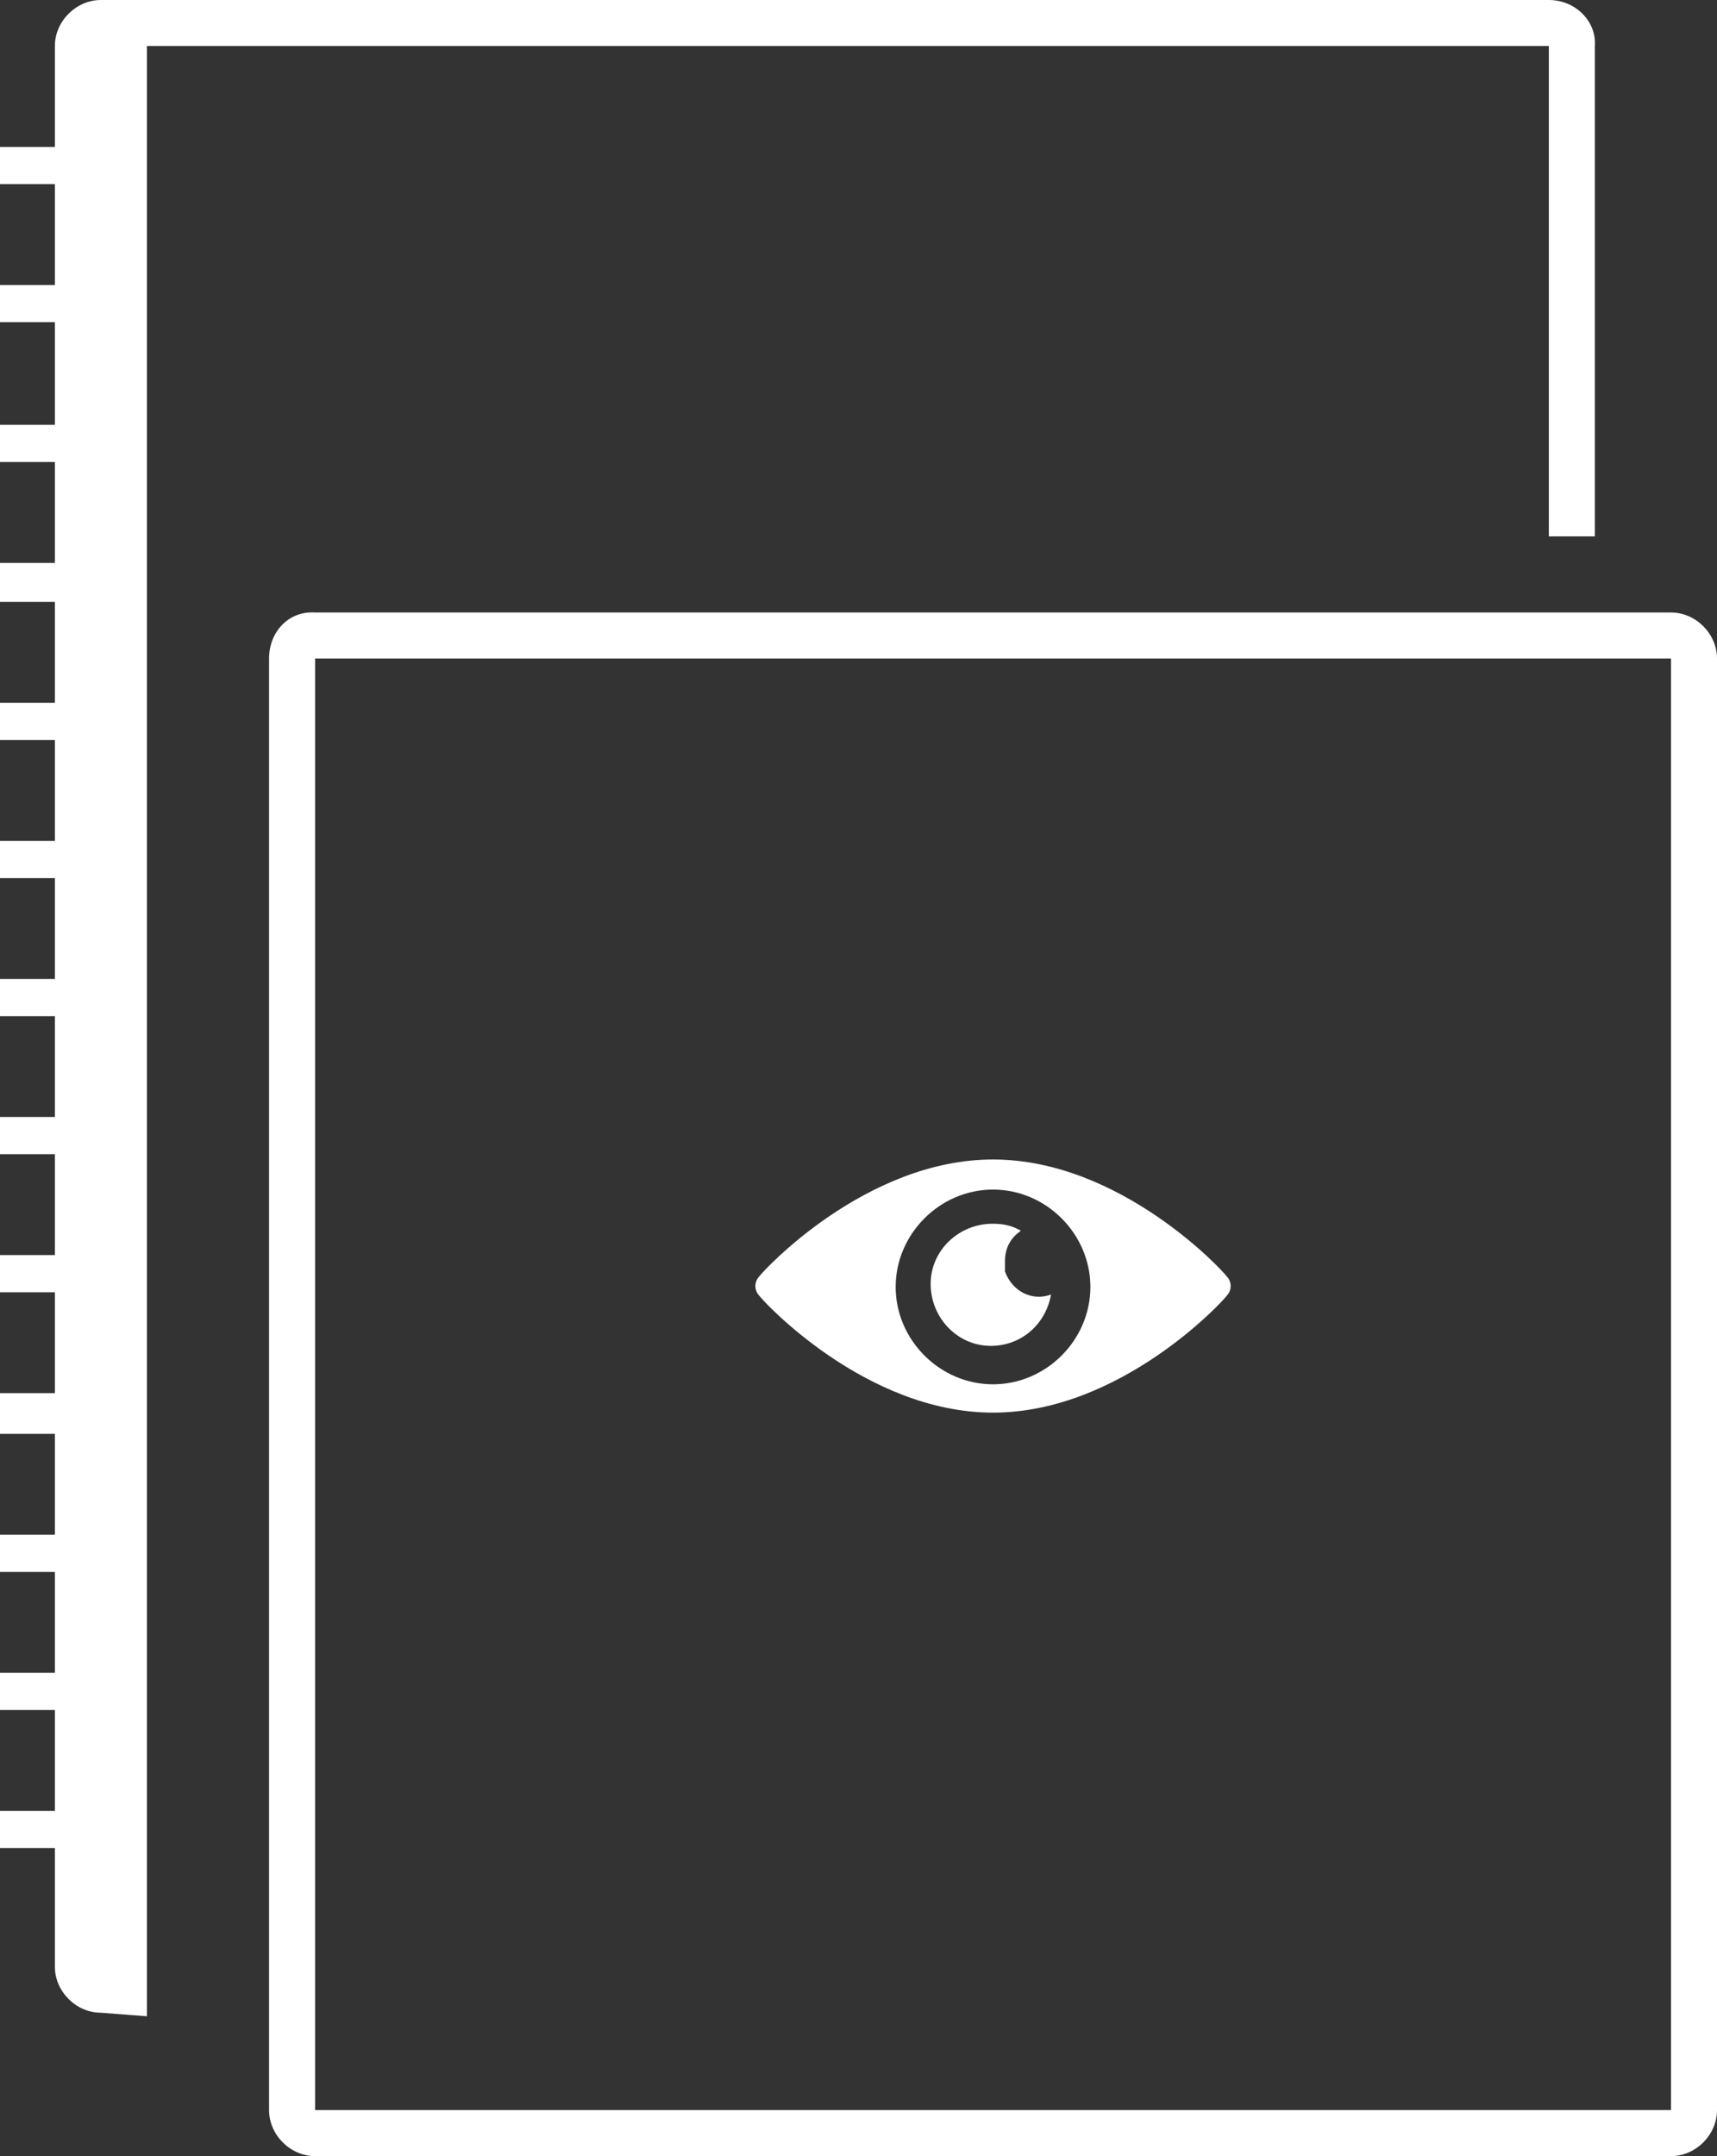
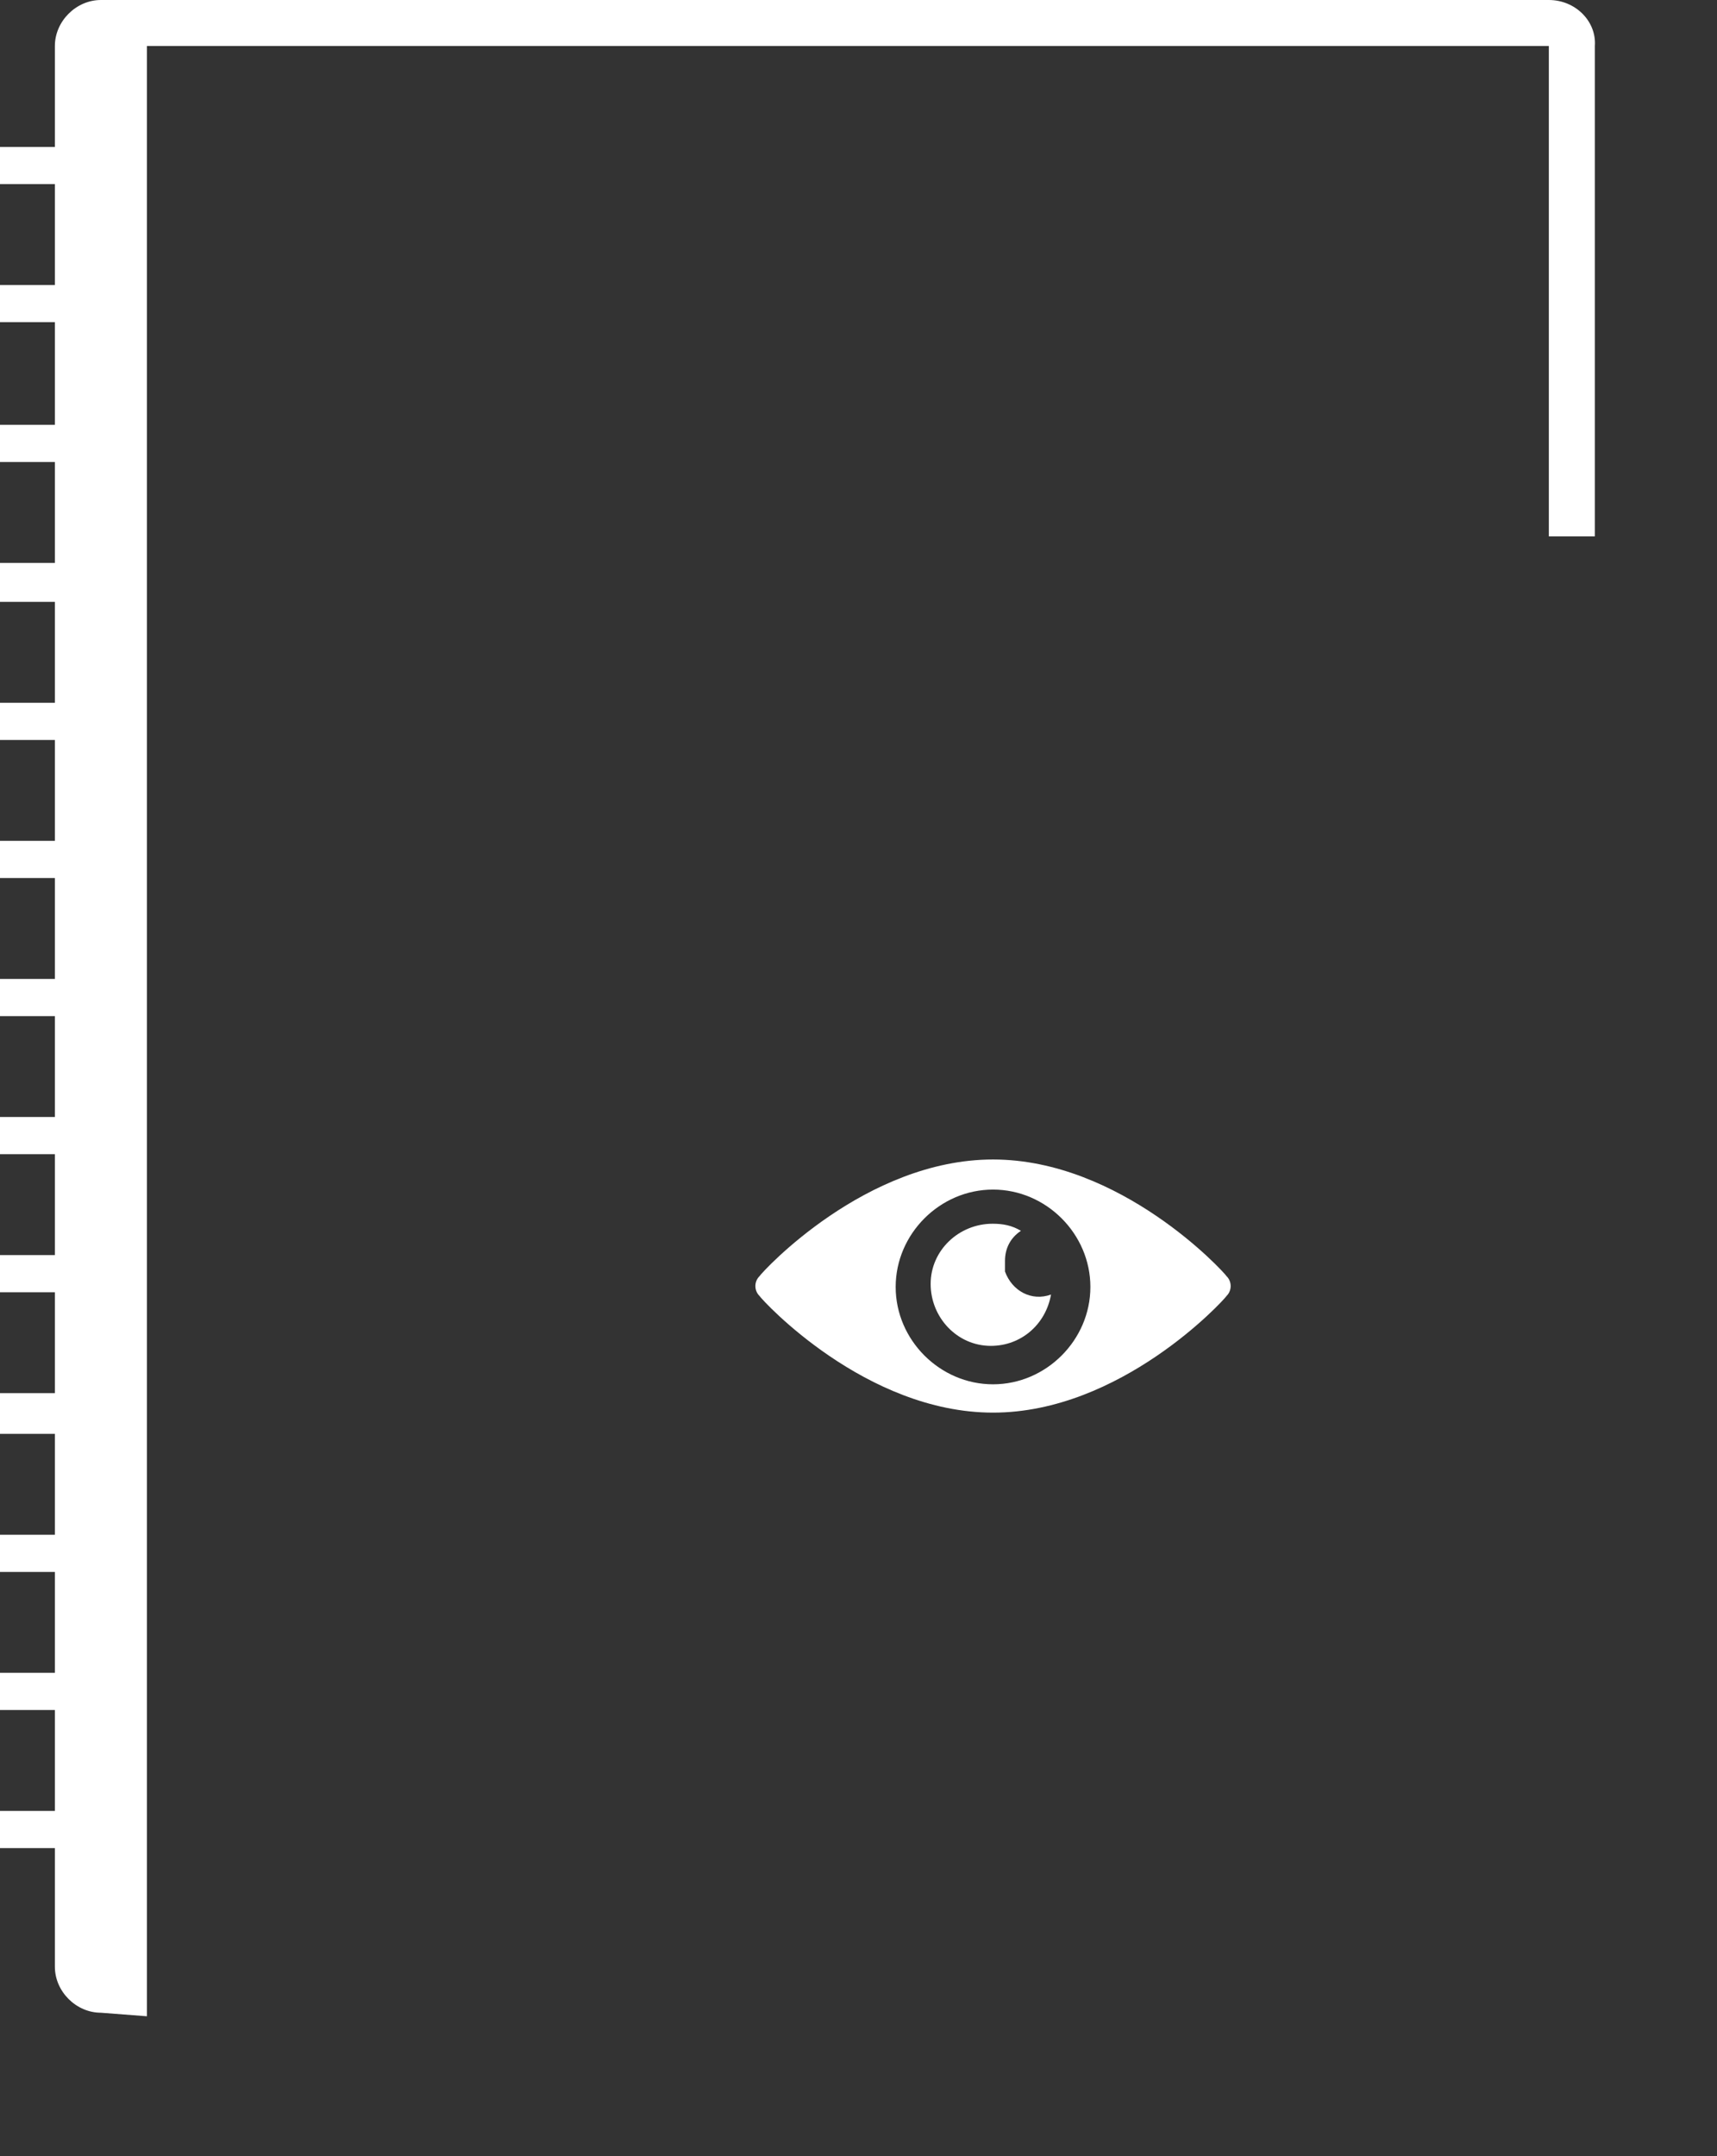
<svg xmlns="http://www.w3.org/2000/svg" version="1.1" id="Grupo_2" x="0px" y="0px" viewBox="0 0 97 121.8" style="enable-background:new 0 0 97 121.8;" xml:space="preserve">
  <rect x="0" y="0" width="97" height="121.8" fill="#333333" stroke="none" />
  <style type="text/css">
	.st0{fill:#FFFFFF;}
</style>
-   <path id="Trazado_5" class="st0" d="M15.2,37.2v82c0,1.4,1.2,2.6,2.6,2.6h76.6c1.4,0,2.6-1.2,2.6-2.6v-82c0-1.4-1.2-2.6-2.6-2.6  c0,0,0,0,0,0H17.8C16.3,34.5,15.2,35.7,15.2,37.2L15.2,37.2z M94.4,119.2H17.8v-82h76.6L94.4,119.2z" />
  <path id="Trazado_6" class="st0" d="M8.3,113.9V2.6h79.2v27.7h2.6V2.6C90.2,1.2,89,0,87.5,0l0,0H5.7C4.3,0,3.1,1.2,3.1,2.6v5.7H0  v2.1h3.1v5.7H0v2.1h3.1V24H0v2.1h3.1v5.7H0V34h3.1v5.7H0v2.1h3.1v5.7H0v2.1h3.1v5.7H0v2.1h3.1v5.7H0v2.1h3.1v5.7H0v2.1h3.1v5.7H0V81  h3.1v5.7H0v2.1h3.1v5.7H0v2.1h3.1v5.7H0v2.1h3.1v6.7c0,1.4,1.2,2.6,2.6,2.6L8.3,113.9z" />
  <g id="Grupo_24">
    <g id="Grupo_23">
      <path id="Trazado_134" class="st0" d="M69.3,72.1c-0.2-0.3-6-6.6-13.2-6.6s-13,6.3-13.2,6.6c-0.3,0.3-0.3,0.8,0,1.1    c0.2,0.3,6,6.6,13.2,6.6c7.2,0,13-6.3,13.2-6.6C69.6,72.9,69.6,72.4,69.3,72.1z M56.1,78.2c-3,0-5.5-2.5-5.5-5.5    c0-3,2.5-5.5,5.5-5.5c3,0,5.5,2.5,5.5,5.5C61.6,75.7,59.1,78.2,56.1,78.2z" />
    </g>
  </g>
  <g id="Grupo_26" transform="translate(9.976 3.629)">
    <g id="Grupo_25">
      <path id="Trazado_135" class="st0" d="M46.8,67.6c0-0.7,0.3-1.3,0.9-1.7c-0.5-0.3-1-0.4-1.6-0.4c-1.9,0-3.5,1.5-3.5,3.4    c0,1.9,1.5,3.5,3.4,3.5c1.7,0,3.1-1.2,3.4-2.9c-1.1,0.4-2.2-0.2-2.6-1.3C46.8,68.1,46.8,67.9,46.8,67.6z" />
    </g>
  </g>
</svg>